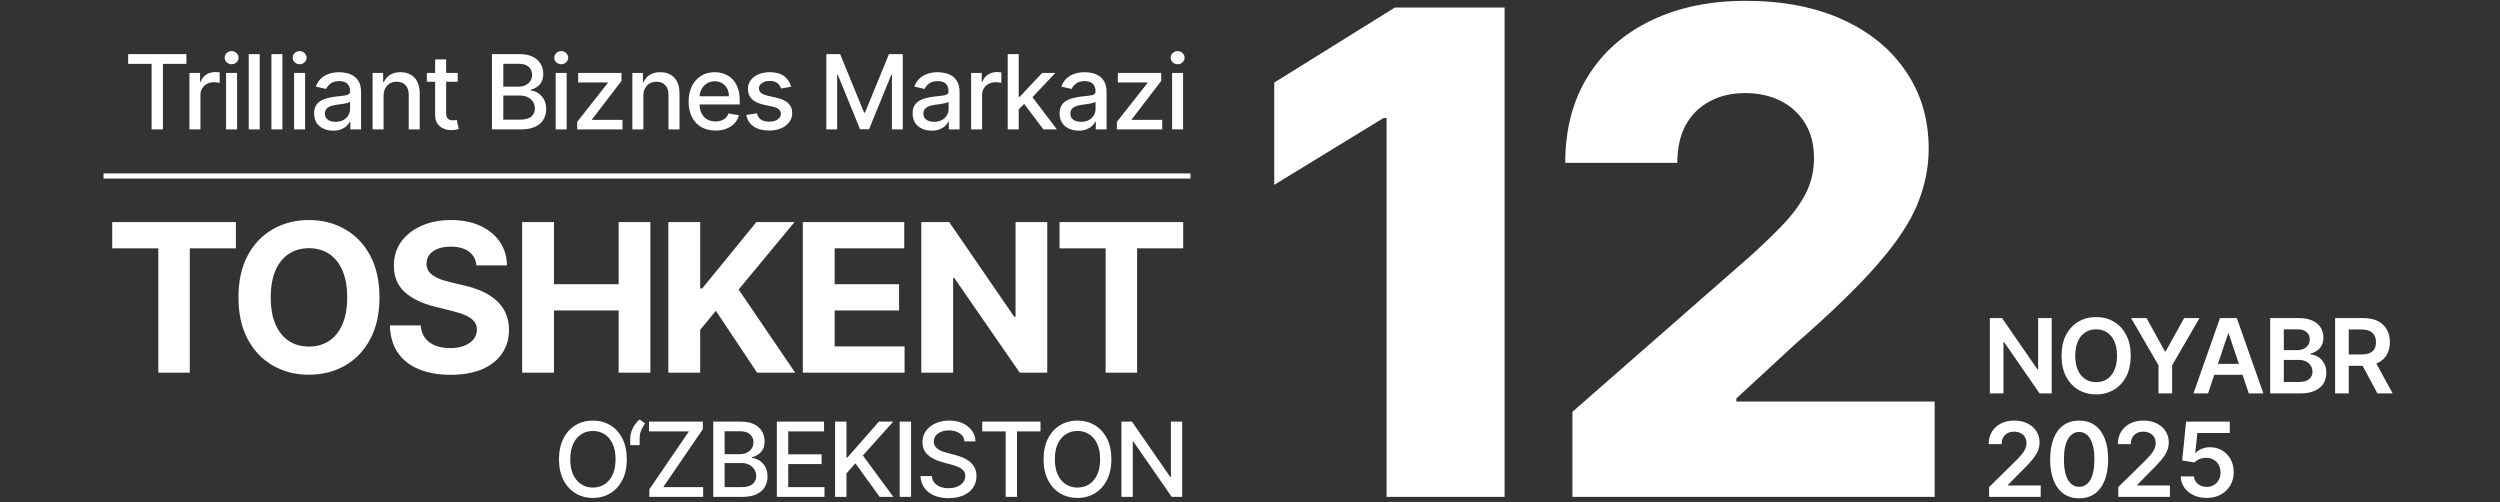
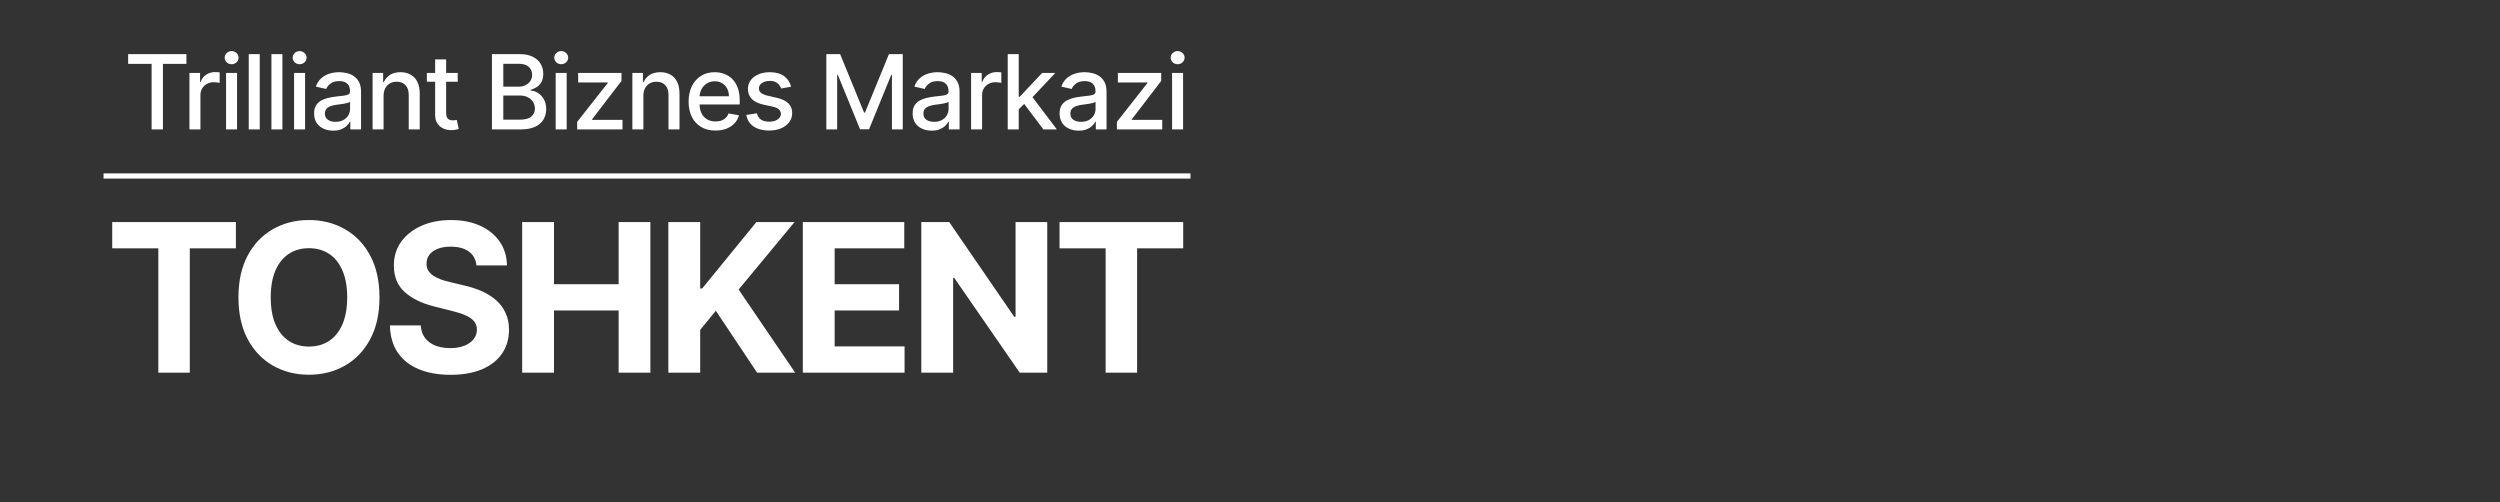
<svg xmlns="http://www.w3.org/2000/svg" width="483" height="97" viewBox="0 0 483 97" fill="none">
  <rect x="0" y="0" width="483" height="97" fill="#333333" stroke="none" />
  <path d="M24.759 12.344V10.454H36.016V12.344H31.478V25H29.29V12.344H24.759ZM36.6 25V14.091H38.653V15.824H38.766C38.965 15.237 39.316 14.775 39.818 14.439C40.324 14.098 40.897 13.928 41.536 13.928C41.669 13.928 41.825 13.932 42.005 13.942C42.19 13.951 42.334 13.963 42.438 13.977V16.009C42.353 15.985 42.202 15.959 41.984 15.93C41.766 15.897 41.548 15.881 41.33 15.881C40.828 15.881 40.381 15.987 39.988 16.2C39.6 16.409 39.292 16.7 39.065 17.074C38.837 17.443 38.724 17.865 38.724 18.338V25H36.6ZM43.676 25V14.091H45.8V25H43.676ZM44.748 12.408C44.379 12.408 44.062 12.285 43.797 12.038C43.536 11.787 43.406 11.489 43.406 11.143C43.406 10.793 43.536 10.495 43.797 10.249C44.062 9.998 44.379 9.872 44.748 9.872C45.118 9.872 45.433 9.998 45.693 10.249C45.958 10.495 46.091 10.793 46.091 11.143C46.091 11.489 45.958 11.787 45.693 12.038C45.433 12.285 45.118 12.408 44.748 12.408ZM50.18 10.454V25H48.056V10.454H50.18ZM54.56 10.454V25H52.437V10.454H54.56ZM56.817 25V14.091H58.941V25H56.817ZM57.89 12.408C57.52 12.408 57.203 12.285 56.938 12.038C56.678 11.787 56.547 11.489 56.547 11.143C56.547 10.793 56.678 10.495 56.938 10.249C57.203 9.998 57.52 9.872 57.89 9.872C58.259 9.872 58.574 9.998 58.834 10.249C59.1 10.495 59.232 10.793 59.232 11.143C59.232 11.489 59.1 11.787 58.834 12.038C58.574 12.285 58.259 12.408 57.89 12.408ZM64.373 25.241C63.681 25.241 63.056 25.114 62.498 24.858C61.939 24.598 61.496 24.221 61.169 23.729C60.847 23.236 60.687 22.633 60.687 21.918C60.687 21.302 60.805 20.796 61.042 20.398C61.278 20 61.598 19.685 62 19.453C62.403 19.221 62.853 19.046 63.35 18.928C63.847 18.809 64.354 18.719 64.87 18.658C65.523 18.582 66.053 18.52 66.461 18.473C66.868 18.421 67.164 18.338 67.348 18.224C67.533 18.111 67.625 17.926 67.625 17.671V17.621C67.625 17 67.45 16.52 67.1 16.179C66.754 15.838 66.238 15.668 65.552 15.668C64.837 15.668 64.273 15.826 63.861 16.143C63.454 16.456 63.172 16.804 63.016 17.188L61.02 16.733C61.257 16.07 61.603 15.535 62.057 15.128C62.517 14.716 63.044 14.418 63.641 14.233C64.238 14.044 64.865 13.949 65.523 13.949C65.959 13.949 66.42 14.001 66.908 14.105C67.4 14.204 67.86 14.389 68.286 14.659C68.717 14.929 69.07 15.315 69.344 15.817C69.619 16.314 69.756 16.96 69.756 17.756V25H67.682V23.509H67.597C67.46 23.783 67.254 24.053 66.979 24.318C66.704 24.583 66.352 24.803 65.921 24.979C65.49 25.154 64.974 25.241 64.373 25.241ZM64.834 23.537C65.421 23.537 65.923 23.421 66.34 23.189C66.761 22.957 67.081 22.654 67.299 22.28C67.521 21.901 67.632 21.496 67.632 21.065V19.659C67.557 19.735 67.41 19.806 67.192 19.872C66.979 19.934 66.735 19.988 66.461 20.035C66.186 20.078 65.918 20.118 65.658 20.156C65.398 20.189 65.18 20.218 65.005 20.241C64.593 20.294 64.216 20.381 63.875 20.504C63.539 20.627 63.269 20.805 63.066 21.037C62.867 21.264 62.767 21.567 62.767 21.946C62.767 22.472 62.962 22.869 63.35 23.139C63.738 23.404 64.233 23.537 64.834 23.537ZM74.108 18.523V25H71.985V14.091H74.023V15.867H74.158C74.409 15.289 74.802 14.825 75.337 14.474C75.877 14.124 76.556 13.949 77.375 13.949C78.119 13.949 78.77 14.105 79.328 14.418C79.887 14.725 80.32 15.185 80.628 15.796C80.936 16.406 81.09 17.162 81.09 18.061V25H78.966V18.317C78.966 17.526 78.76 16.908 78.348 16.463C77.936 16.013 77.371 15.788 76.651 15.788C76.158 15.788 75.72 15.895 75.337 16.108C74.958 16.321 74.657 16.634 74.435 17.046C74.217 17.453 74.108 17.945 74.108 18.523ZM88.43 14.091V15.796H82.471V14.091H88.43ZM84.069 11.477H86.193V21.797C86.193 22.209 86.254 22.519 86.377 22.727C86.501 22.931 86.659 23.07 86.853 23.146C87.052 23.217 87.268 23.253 87.5 23.253C87.67 23.253 87.819 23.241 87.947 23.217C88.075 23.194 88.174 23.175 88.245 23.16L88.629 24.915C88.506 24.962 88.331 25.009 88.103 25.057C87.876 25.109 87.592 25.137 87.251 25.142C86.692 25.151 86.171 25.052 85.689 24.844C85.206 24.635 84.815 24.313 84.517 23.878C84.218 23.442 84.069 22.895 84.069 22.237V11.477ZM95.043 25V10.454H100.369C101.401 10.454 102.256 10.625 102.933 10.966C103.61 11.302 104.117 11.759 104.453 12.337C104.789 12.91 104.957 13.556 104.957 14.276C104.957 14.882 104.846 15.393 104.624 15.81C104.401 16.222 104.103 16.553 103.729 16.804C103.359 17.05 102.952 17.23 102.507 17.344V17.486C102.99 17.509 103.461 17.666 103.92 17.954C104.384 18.239 104.768 18.643 105.071 19.169C105.374 19.695 105.526 20.334 105.526 21.087C105.526 21.83 105.35 22.498 105 23.09C104.654 23.677 104.119 24.143 103.395 24.489C102.67 24.829 101.745 25 100.618 25H95.043ZM97.237 23.118H100.405C101.456 23.118 102.209 22.914 102.663 22.507C103.118 22.1 103.345 21.591 103.345 20.98C103.345 20.521 103.229 20.099 102.997 19.716C102.765 19.332 102.434 19.027 102.003 18.8C101.577 18.572 101.07 18.459 100.483 18.459H97.237V23.118ZM97.237 16.747H100.177C100.67 16.747 101.113 16.652 101.506 16.463C101.903 16.274 102.218 16.009 102.45 15.668C102.687 15.322 102.805 14.915 102.805 14.446C102.805 13.845 102.595 13.34 102.173 12.933C101.752 12.526 101.106 12.322 100.234 12.322H97.237V16.747ZM107.358 25V14.091H109.482V25H107.358ZM108.43 12.408C108.061 12.408 107.744 12.285 107.479 12.038C107.218 11.787 107.088 11.489 107.088 11.143C107.088 10.793 107.218 10.495 107.479 10.249C107.744 9.998 108.061 9.872 108.43 9.872C108.8 9.872 109.115 9.998 109.375 10.249C109.64 10.495 109.773 10.793 109.773 11.143C109.773 11.489 109.64 11.787 109.375 12.038C109.115 12.285 108.8 12.408 108.43 12.408ZM111.511 25V23.544L117.42 16.037V15.938H111.703V14.091H120.069V15.639L114.388 23.054V23.153H120.268V25H111.511ZM124.297 18.523V25H122.174V14.091H124.212V15.867H124.347C124.598 15.289 124.991 14.825 125.526 14.474C126.066 14.124 126.745 13.949 127.564 13.949C128.308 13.949 128.959 14.105 129.517 14.418C130.076 14.725 130.509 15.185 130.817 15.796C131.125 16.406 131.279 17.162 131.279 18.061V25H129.155V18.317C129.155 17.526 128.949 16.908 128.537 16.463C128.125 16.013 127.56 15.788 126.84 15.788C126.347 15.788 125.909 15.895 125.526 16.108C125.147 16.321 124.846 16.634 124.624 17.046C124.406 17.453 124.297 17.945 124.297 18.523ZM138.228 25.22C137.154 25.22 136.228 24.991 135.451 24.531C134.68 24.067 134.083 23.416 133.662 22.578C133.245 21.735 133.037 20.748 133.037 19.616C133.037 18.499 133.245 17.514 133.662 16.662C134.083 15.81 134.67 15.144 135.423 14.666C136.181 14.188 137.066 13.949 138.079 13.949C138.695 13.949 139.291 14.051 139.869 14.254C140.447 14.458 140.965 14.777 141.425 15.213C141.884 15.649 142.246 16.215 142.511 16.91C142.776 17.602 142.909 18.442 142.909 19.432V20.185H134.237V18.594H140.828C140.828 18.035 140.714 17.54 140.487 17.109C140.26 16.674 139.94 16.331 139.528 16.079C139.121 15.829 138.643 15.703 138.094 15.703C137.497 15.703 136.976 15.85 136.531 16.143C136.091 16.432 135.75 16.811 135.508 17.28C135.272 17.744 135.153 18.248 135.153 18.793V20.035C135.153 20.765 135.281 21.385 135.537 21.896C135.797 22.408 136.159 22.798 136.623 23.068C137.087 23.333 137.63 23.466 138.25 23.466C138.652 23.466 139.019 23.409 139.351 23.296C139.682 23.177 139.969 23.002 140.21 22.77C140.451 22.538 140.636 22.251 140.764 21.91L142.774 22.273C142.613 22.865 142.324 23.383 141.907 23.828C141.496 24.268 140.977 24.612 140.352 24.858C139.732 25.099 139.024 25.22 138.228 25.22ZM152.84 16.754L150.915 17.095C150.835 16.849 150.707 16.615 150.532 16.392C150.361 16.169 150.129 15.987 149.836 15.845C149.542 15.703 149.175 15.632 148.735 15.632C148.133 15.632 147.631 15.767 147.229 16.037C146.827 16.302 146.625 16.645 146.625 17.067C146.625 17.431 146.76 17.725 147.03 17.947C147.3 18.17 147.736 18.352 148.337 18.494L150.07 18.892C151.074 19.124 151.822 19.482 152.314 19.965C152.807 20.447 153.053 21.075 153.053 21.847C153.053 22.5 152.863 23.082 152.485 23.594C152.111 24.1 151.587 24.498 150.915 24.787C150.247 25.076 149.473 25.22 148.593 25.22C147.371 25.22 146.374 24.96 145.603 24.439C144.831 23.913 144.357 23.168 144.182 22.202L146.235 21.889C146.363 22.424 146.625 22.829 147.023 23.104C147.421 23.374 147.939 23.509 148.578 23.509C149.274 23.509 149.831 23.364 150.247 23.075C150.664 22.782 150.872 22.424 150.872 22.003C150.872 21.662 150.745 21.375 150.489 21.143C150.238 20.912 149.852 20.736 149.331 20.618L147.485 20.213C146.467 19.981 145.714 19.612 145.226 19.105C144.743 18.599 144.502 17.957 144.502 17.18C144.502 16.537 144.682 15.973 145.041 15.49C145.401 15.007 145.898 14.631 146.533 14.361C147.167 14.086 147.894 13.949 148.713 13.949C149.892 13.949 150.82 14.204 151.497 14.716C152.175 15.223 152.622 15.902 152.84 16.754ZM159.651 10.454H162.314L166.945 21.761H167.116L171.746 10.454H174.41V25H172.322V14.474H172.187L167.897 24.979H166.164L161.874 14.467H161.739V25H159.651V10.454ZM180.005 25.241C179.313 25.241 178.688 25.114 178.13 24.858C177.571 24.598 177.128 24.221 176.801 23.729C176.48 23.236 176.319 22.633 176.319 21.918C176.319 21.302 176.437 20.796 176.674 20.398C176.91 20 177.23 19.685 177.632 19.453C178.035 19.221 178.485 19.046 178.982 18.928C179.479 18.809 179.986 18.719 180.502 18.658C181.155 18.582 181.685 18.52 182.093 18.473C182.5 18.421 182.796 18.338 182.98 18.224C183.165 18.111 183.257 17.926 183.257 17.671V17.621C183.257 17 183.082 16.52 182.732 16.179C182.386 15.838 181.87 15.668 181.184 15.668C180.469 15.668 179.905 15.826 179.493 16.143C179.086 16.456 178.804 16.804 178.648 17.188L176.652 16.733C176.889 16.07 177.235 15.535 177.689 15.128C178.149 14.716 178.676 14.418 179.273 14.233C179.87 14.044 180.497 13.949 181.155 13.949C181.591 13.949 182.052 14.001 182.54 14.105C183.033 14.204 183.492 14.389 183.918 14.659C184.349 14.929 184.702 15.315 184.976 15.817C185.251 16.314 185.388 16.96 185.388 17.756V25H183.314V23.509H183.229C183.092 23.783 182.886 24.053 182.611 24.318C182.337 24.583 181.984 24.803 181.553 24.979C181.122 25.154 180.606 25.241 180.005 25.241ZM180.466 23.537C181.053 23.537 181.555 23.421 181.972 23.189C182.393 22.957 182.713 22.654 182.931 22.28C183.153 21.901 183.265 21.496 183.265 21.065V19.659C183.189 19.735 183.042 19.806 182.824 19.872C182.611 19.934 182.367 19.988 182.093 20.035C181.818 20.078 181.551 20.118 181.29 20.156C181.03 20.189 180.812 20.218 180.637 20.241C180.225 20.294 179.848 20.381 179.507 20.504C179.171 20.627 178.901 20.805 178.698 21.037C178.499 21.264 178.4 21.567 178.4 21.946C178.4 22.472 178.594 22.869 178.982 23.139C179.37 23.404 179.865 23.537 180.466 23.537ZM187.617 25V14.091H189.669V15.824H189.783C189.982 15.237 190.332 14.775 190.834 14.439C191.341 14.098 191.914 13.928 192.553 13.928C192.685 13.928 192.842 13.932 193.021 13.942C193.206 13.951 193.351 13.963 193.455 13.977V16.009C193.369 15.985 193.218 15.959 193 15.93C192.782 15.897 192.565 15.881 192.347 15.881C191.845 15.881 191.397 15.987 191.004 16.2C190.616 16.409 190.308 16.7 190.081 17.074C189.854 17.443 189.74 17.865 189.74 18.338V25H187.617ZM196.646 21.3L196.631 18.707H197.001L201.347 14.091H203.89L198.932 19.347H198.599L196.646 21.3ZM194.692 25V10.454H196.816V25H194.692ZM201.582 25L197.675 19.815L199.138 18.331L204.188 25H201.582ZM208.4 25.241C207.709 25.241 207.084 25.114 206.525 24.858C205.966 24.598 205.524 24.221 205.197 23.729C204.875 23.236 204.714 22.633 204.714 21.918C204.714 21.302 204.832 20.796 205.069 20.398C205.306 20 205.625 19.685 206.028 19.453C206.43 19.221 206.88 19.046 207.377 18.928C207.874 18.809 208.381 18.719 208.897 18.658C209.55 18.582 210.081 18.52 210.488 18.473C210.895 18.421 211.191 18.338 211.376 18.224C211.56 18.111 211.653 17.926 211.653 17.671V17.621C211.653 17 211.478 16.52 211.127 16.179C210.782 15.838 210.265 15.668 209.579 15.668C208.864 15.668 208.3 15.826 207.889 16.143C207.481 16.456 207.2 16.804 207.043 17.188L205.048 16.733C205.284 16.07 205.63 15.535 206.085 15.128C206.544 14.716 207.072 14.418 207.668 14.233C208.265 14.044 208.892 13.949 209.55 13.949C209.986 13.949 210.448 14.001 210.935 14.105C211.428 14.204 211.887 14.389 212.313 14.659C212.744 14.929 213.097 15.315 213.372 15.817C213.646 16.314 213.783 16.96 213.783 17.756V25H211.71V23.509H211.624C211.487 23.783 211.281 24.053 211.006 24.318C210.732 24.583 210.379 24.803 209.948 24.979C209.517 25.154 209.001 25.241 208.4 25.241ZM208.862 23.537C209.449 23.537 209.951 23.421 210.367 23.189C210.789 22.957 211.108 22.654 211.326 22.28C211.549 21.901 211.66 21.496 211.66 21.065V19.659C211.584 19.735 211.437 19.806 211.22 19.872C211.006 19.934 210.763 19.988 210.488 20.035C210.213 20.078 209.946 20.118 209.685 20.156C209.425 20.189 209.207 20.218 209.032 20.241C208.62 20.294 208.244 20.381 207.903 20.504C207.567 20.627 207.297 20.805 207.093 21.037C206.894 21.264 206.795 21.567 206.795 21.946C206.795 22.472 206.989 22.869 207.377 23.139C207.765 23.404 208.26 23.537 208.862 23.537ZM215.785 25V23.544L221.694 16.037V15.938H215.976V14.091H224.343V15.639L218.661 23.054V23.153H224.542V25H215.785ZM226.447 25V14.091H228.571V25H226.447ZM227.52 12.408C227.15 12.408 226.833 12.285 226.568 12.038C226.307 11.787 226.177 11.489 226.177 11.143C226.177 10.793 226.307 10.495 226.568 10.249C226.833 9.998 227.15 9.872 227.52 9.872C227.889 9.872 228.204 9.998 228.464 10.249C228.729 10.495 228.862 10.793 228.862 11.143C228.862 11.489 228.729 11.787 228.464 12.038C228.204 12.285 227.889 12.408 227.52 12.408Z" fill="white" />
  <path d="M20 34L230 34" stroke="white" />
  <path d="M21.683 47.98V42.909H45.575V47.98H36.669V72H30.589V47.98H21.683ZM73.314 57.455C73.314 60.627 72.713 63.326 71.51 65.551C70.317 67.776 68.689 69.476 66.624 70.651C64.569 71.815 62.259 72.398 59.692 72.398C57.107 72.398 54.787 71.811 52.732 70.636C50.677 69.462 49.053 67.762 47.86 65.537C46.667 63.312 46.07 60.617 46.07 57.455C46.07 54.282 46.667 51.583 47.86 49.358C49.053 47.133 50.677 45.438 52.732 44.273C54.787 43.099 57.107 42.511 59.692 42.511C62.259 42.511 64.569 43.099 66.624 44.273C68.689 45.438 70.317 47.133 71.51 49.358C72.713 51.583 73.314 54.282 73.314 57.455ZM67.079 57.455C67.079 55.4 66.771 53.667 66.155 52.256C65.549 50.845 64.692 49.775 63.584 49.045C62.476 48.316 61.179 47.952 59.692 47.952C58.206 47.952 56.908 48.316 55.8 49.045C54.692 49.775 53.831 50.845 53.215 52.256C52.609 53.667 52.306 55.4 52.306 57.455C52.306 59.51 52.609 61.242 53.215 62.653C53.831 64.064 54.692 65.135 55.8 65.864C56.908 66.593 58.206 66.957 59.692 66.957C61.179 66.957 62.476 66.593 63.584 65.864C64.692 65.135 65.549 64.064 66.155 62.653C66.771 61.242 67.079 59.51 67.079 57.455ZM92.052 51.276C91.938 50.13 91.451 49.24 90.589 48.605C89.727 47.971 88.558 47.653 87.08 47.653C86.076 47.653 85.229 47.795 84.538 48.08C83.846 48.354 83.316 48.738 82.947 49.23C82.587 49.722 82.407 50.281 82.407 50.906C82.388 51.427 82.497 51.882 82.734 52.27C82.98 52.658 83.316 52.994 83.742 53.278C84.168 53.553 84.661 53.794 85.219 54.003C85.778 54.202 86.375 54.372 87.009 54.514L89.623 55.139C90.892 55.423 92.057 55.802 93.117 56.276C94.178 56.749 95.096 57.331 95.873 58.023C96.649 58.714 97.251 59.528 97.677 60.466C98.112 61.403 98.335 62.478 98.344 63.69C98.335 65.471 97.88 67.014 96.981 68.321C96.091 69.618 94.803 70.627 93.117 71.347C91.441 72.057 89.419 72.412 87.052 72.412C84.703 72.412 82.658 72.052 80.915 71.332C79.183 70.613 77.828 69.547 76.853 68.136C75.887 66.716 75.38 64.959 75.333 62.867H81.285C81.351 63.842 81.63 64.656 82.123 65.31C82.625 65.954 83.292 66.441 84.126 66.773C84.969 67.095 85.92 67.256 86.981 67.256C88.022 67.256 88.927 67.104 89.694 66.801C90.47 66.498 91.072 66.077 91.498 65.537C91.924 64.997 92.137 64.377 92.137 63.676C92.137 63.023 91.943 62.474 91.555 62.028C91.176 61.583 90.617 61.205 89.879 60.892C89.149 60.58 88.254 60.295 87.194 60.04L84.026 59.244C81.574 58.648 79.637 57.715 78.217 56.446C76.796 55.177 76.091 53.468 76.1 51.318C76.091 49.557 76.559 48.018 77.506 46.702C78.463 45.385 79.774 44.358 81.441 43.619C83.108 42.881 85.002 42.511 87.123 42.511C89.282 42.511 91.166 42.881 92.776 43.619C94.396 44.358 95.655 45.385 96.555 46.702C97.454 48.018 97.918 49.543 97.947 51.276H92.052ZM100.882 72V42.909H107.032V54.912H119.518V42.909H125.654V72H119.518V59.983H107.032V72H100.882ZM129.125 72V42.909H135.276V55.736H135.659L146.128 42.909H153.5L142.705 55.935L153.628 72H146.27L138.301 60.04L135.276 63.733V72H129.125ZM155.103 72V42.909H174.706V47.98H161.254V54.912H173.697V59.983H161.254V66.929H174.762V72H155.103ZM202.328 42.909V72H197.015L184.359 53.69H184.146V72H177.996V42.909H183.393L195.95 61.205H196.206V42.909H202.328ZM204.702 47.98V42.909H228.594V47.98H219.688V72H213.608V47.98H204.702Z" fill="white" />
-   <path d="M121.1 88.727C121.1 90.28 120.816 91.615 120.248 92.733C119.68 93.846 118.901 94.703 117.911 95.304C116.926 95.901 115.807 96.199 114.552 96.199C113.292 96.199 112.168 95.901 111.178 95.304C110.193 94.703 109.417 93.843 108.849 92.726C108.281 91.608 107.996 90.276 107.996 88.727C107.996 87.174 108.281 85.841 108.849 84.729C109.417 83.611 110.193 82.754 111.178 82.158C112.168 81.556 113.292 81.256 114.552 81.256C115.807 81.256 116.926 81.556 117.911 82.158C118.901 82.754 119.68 83.611 120.248 84.729C120.816 85.841 121.1 87.174 121.1 88.727ZM118.927 88.727C118.927 87.544 118.735 86.547 118.352 85.737C117.973 84.923 117.452 84.307 116.789 83.891C116.131 83.469 115.385 83.258 114.552 83.258C113.714 83.258 112.966 83.469 112.308 83.891C111.649 84.307 111.129 84.923 110.745 85.737C110.366 86.547 110.177 87.544 110.177 88.727C110.177 89.911 110.366 90.91 110.745 91.724C111.129 92.534 111.649 93.15 112.308 93.571C112.966 93.988 113.714 94.196 114.552 94.196C115.385 94.196 116.131 93.988 116.789 93.571C117.452 93.15 117.973 92.534 118.352 91.724C118.735 90.91 118.927 89.911 118.927 88.727ZM121.763 86V84.636C121.763 84.234 121.839 83.81 121.99 83.365C122.142 82.92 122.353 82.494 122.623 82.087C122.892 81.68 123.21 81.331 123.574 81.043L124.625 81.796C124.337 82.217 124.09 82.657 123.887 83.117C123.683 83.576 123.581 84.075 123.581 84.615V86H121.763ZM125.454 96V94.537L133.103 83.344H125.39V81.454H135.787V82.918L128.138 94.111H135.851V96H125.454ZM137.803 96V81.454H143.13C144.162 81.454 145.017 81.625 145.694 81.966C146.371 82.302 146.878 82.759 147.214 83.337C147.55 83.91 147.718 84.556 147.718 85.276C147.718 85.882 147.607 86.393 147.384 86.81C147.162 87.222 146.864 87.553 146.49 87.804C146.12 88.05 145.713 88.23 145.268 88.344V88.486C145.751 88.51 146.222 88.666 146.681 88.954C147.145 89.239 147.529 89.644 147.832 90.169C148.135 90.695 148.286 91.334 148.286 92.087C148.286 92.83 148.111 93.498 147.761 94.09C147.415 94.677 146.88 95.143 146.156 95.489C145.431 95.829 144.506 96 143.379 96H137.803ZM139.998 94.118H143.166C144.217 94.118 144.97 93.914 145.424 93.507C145.879 93.1 146.106 92.591 146.106 91.98C146.106 91.521 145.99 91.099 145.758 90.716C145.526 90.332 145.195 90.027 144.764 89.8C144.338 89.572 143.831 89.459 143.244 89.459H139.998V94.118ZM139.998 87.747H142.938C143.431 87.747 143.874 87.653 144.267 87.463C144.664 87.274 144.979 87.008 145.211 86.668C145.448 86.322 145.566 85.915 145.566 85.446C145.566 84.845 145.356 84.34 144.934 83.933C144.513 83.526 143.866 83.322 142.995 83.322H139.998V87.747ZM150.089 96V81.454H159.209V83.344H152.284V87.776H158.733V89.658H152.284V94.111H159.294V96H150.089ZM161.34 96V81.454H163.535V88.401H163.712L169.813 81.454H172.576L166.71 88.003L172.597 96H169.955L165.254 89.501L163.535 91.476V96H161.34ZM176.016 81.454V96H173.821V81.454H176.016ZM186.345 85.276C186.27 84.603 185.957 84.082 185.408 83.713C184.859 83.339 184.167 83.152 183.334 83.152C182.737 83.152 182.221 83.247 181.786 83.436C181.35 83.621 181.011 83.876 180.77 84.203C180.533 84.525 180.415 84.892 180.415 85.304C180.415 85.65 180.495 85.948 180.656 86.199C180.822 86.45 181.038 86.66 181.303 86.831C181.573 86.997 181.861 87.136 182.169 87.25C182.477 87.359 182.773 87.449 183.057 87.52L184.477 87.889C184.941 88.003 185.417 88.157 185.905 88.351C186.393 88.545 186.845 88.801 187.262 89.118C187.678 89.435 188.014 89.828 188.27 90.297C188.53 90.766 188.661 91.327 188.661 91.98C188.661 92.804 188.448 93.535 188.021 94.175C187.6 94.814 186.987 95.318 186.182 95.688C185.382 96.057 184.413 96.242 183.277 96.242C182.188 96.242 181.246 96.069 180.45 95.723C179.655 95.377 179.032 94.887 178.583 94.253C178.133 93.614 177.884 92.856 177.837 91.98H180.038C180.081 92.506 180.252 92.944 180.55 93.294C180.853 93.64 181.239 93.898 181.708 94.068C182.181 94.234 182.699 94.317 183.263 94.317C183.883 94.317 184.435 94.22 184.918 94.026C185.405 93.827 185.789 93.552 186.068 93.202C186.348 92.847 186.487 92.432 186.487 91.959C186.487 91.528 186.364 91.175 186.118 90.901C185.877 90.626 185.547 90.399 185.131 90.219C184.719 90.039 184.253 89.88 183.732 89.743L182.013 89.274C180.848 88.957 179.925 88.49 179.243 87.875C178.566 87.26 178.227 86.445 178.227 85.432C178.227 84.594 178.455 83.862 178.909 83.237C179.364 82.612 179.979 82.127 180.756 81.781C181.532 81.431 182.408 81.256 183.384 81.256C184.369 81.256 185.237 81.428 185.99 81.774C186.748 82.12 187.344 82.596 187.78 83.202C188.216 83.803 188.443 84.494 188.462 85.276H186.345ZM189.766 83.344V81.454H201.023V83.344H196.485V96H194.297V83.344H189.766ZM214.72 88.727C214.72 90.28 214.436 91.615 213.868 92.733C213.3 93.846 212.521 94.703 211.532 95.304C210.547 95.901 209.427 96.199 208.172 96.199C206.913 96.199 205.788 95.901 204.799 95.304C203.814 94.703 203.037 93.843 202.469 92.726C201.901 91.608 201.617 90.276 201.617 88.727C201.617 87.174 201.901 85.841 202.469 84.729C203.037 83.611 203.814 82.754 204.799 82.158C205.788 81.556 206.913 81.256 208.172 81.256C209.427 81.256 210.547 81.556 211.532 82.158C212.521 82.754 213.3 83.611 213.868 84.729C214.436 85.841 214.72 87.174 214.72 88.727ZM212.547 88.727C212.547 87.544 212.355 86.547 211.972 85.737C211.593 84.923 211.072 84.307 210.409 83.891C209.751 83.469 209.005 83.258 208.172 83.258C207.334 83.258 206.586 83.469 205.928 83.891C205.27 84.307 204.749 84.923 204.365 85.737C203.987 86.547 203.797 87.544 203.797 88.727C203.797 89.911 203.987 90.91 204.365 91.724C204.749 92.534 205.27 93.15 205.928 93.571C206.586 93.988 207.334 94.196 208.172 94.196C209.005 94.196 209.751 93.988 210.409 93.571C211.072 93.15 211.593 92.534 211.972 91.724C212.355 90.91 212.547 89.911 212.547 88.727ZM228.397 81.454V96H226.38L218.986 85.332H218.851V96H216.657V81.454H218.688L226.088 92.136H226.223V81.454H228.397Z" fill="white" />
-   <path d="M290.689 1.455V96H267.884V22.783H267.33L246.186 35.709V15.95L269.499 1.455H290.689ZM303.79 96V79.565L338.275 49.374C340.86 47.035 343.061 44.896 344.877 42.957C346.692 40.987 348.077 39.017 349.032 37.048C349.986 35.047 350.463 32.877 350.463 30.538C350.463 27.922 349.893 25.691 348.755 23.845C347.616 21.967 346.046 20.521 344.046 19.505C342.045 18.489 339.752 17.982 337.167 17.982C334.551 17.982 332.258 18.52 330.289 19.597C328.319 20.644 326.78 22.167 325.672 24.168C324.595 26.168 324.056 28.599 324.056 31.462H302.405C302.405 25.029 303.852 19.474 306.745 14.796C309.638 10.118 313.7 6.517 318.932 3.994C324.195 1.439 330.304 0.162 337.259 0.162C344.43 0.162 350.663 1.362 355.956 3.763C361.25 6.163 365.343 9.518 368.236 13.827C371.16 18.105 372.622 23.075 372.622 28.738C372.622 32.339 371.898 35.909 370.452 39.448C369.005 42.987 366.405 46.896 362.65 51.174C358.926 55.452 353.633 60.576 346.769 66.547L335.459 76.98V77.58H373.776V96H303.79Z" fill="white" />
-   <path d="M396.388 61.455V76H394.044L387.19 66.092H387.07V76H384.435V61.455H386.793L393.639 71.369H393.767V61.455H396.388ZM411.656 68.727C411.656 70.294 411.362 71.637 410.775 72.754C410.193 73.867 409.398 74.719 408.389 75.311C407.385 75.903 406.246 76.199 404.973 76.199C403.699 76.199 402.558 75.903 401.55 75.311C400.546 74.715 399.75 73.86 399.163 72.747C398.581 71.63 398.29 70.29 398.29 68.727C398.29 67.16 398.581 65.82 399.163 64.707C399.75 63.59 400.546 62.735 401.55 62.144C402.558 61.552 403.699 61.256 404.973 61.256C406.246 61.256 407.385 61.552 408.389 62.144C409.398 62.735 410.193 63.59 410.775 64.707C411.362 65.82 411.656 67.16 411.656 68.727ZM409.007 68.727C409.007 67.624 408.834 66.694 408.488 65.936C408.148 65.174 407.674 64.599 407.068 64.21C406.462 63.817 405.764 63.621 404.973 63.621C404.182 63.621 403.484 63.817 402.878 64.21C402.272 64.599 401.796 65.174 401.45 65.936C401.109 66.694 400.939 67.624 400.939 68.727C400.939 69.831 401.109 70.763 401.45 71.526C401.796 72.283 402.272 72.858 402.878 73.251C403.484 73.64 404.182 73.834 404.973 73.834C405.764 73.834 406.462 73.64 407.068 73.251C407.674 72.858 408.148 72.283 408.488 71.526C408.834 70.763 409.007 69.831 409.007 68.727ZM411.733 61.455H414.708L418.267 67.889H418.409L421.967 61.455H424.943L419.652 70.574V76H417.024V70.574L411.733 61.455ZM426.592 76H423.78L428.901 61.455H432.153L437.281 76H434.469L430.584 64.438H430.47L426.592 76ZM426.685 70.297H434.355V72.413H426.685V70.297ZM438.597 76V61.455H444.165C445.216 61.455 446.09 61.62 446.786 61.952C447.487 62.278 448.01 62.726 448.356 63.294C448.706 63.862 448.881 64.506 448.881 65.226C448.881 65.818 448.768 66.324 448.54 66.746C448.313 67.162 448.008 67.501 447.624 67.761C447.241 68.022 446.812 68.209 446.339 68.322V68.465C446.855 68.493 447.35 68.651 447.823 68.94C448.301 69.224 448.692 69.627 448.995 70.148C449.298 70.669 449.449 71.298 449.449 72.037C449.449 72.79 449.267 73.467 448.903 74.068C448.538 74.665 447.989 75.136 447.255 75.481C446.521 75.827 445.598 76 444.485 76H438.597ZM441.232 73.798H444.066C445.022 73.798 445.711 73.616 446.133 73.251C446.559 72.882 446.772 72.409 446.772 71.831C446.772 71.4 446.665 71.012 446.452 70.666C446.239 70.316 445.936 70.041 445.543 69.842C445.15 69.639 444.681 69.537 444.137 69.537H441.232V73.798ZM441.232 67.641H443.839C444.293 67.641 444.703 67.558 445.067 67.392C445.432 67.222 445.718 66.983 445.927 66.675C446.14 66.362 446.246 65.993 446.246 65.567C446.246 65.003 446.047 64.539 445.65 64.175C445.257 63.81 444.672 63.628 443.895 63.628H441.232V67.641ZM451.142 76V61.455H456.596C457.714 61.455 458.651 61.649 459.409 62.037C460.171 62.425 460.746 62.97 461.135 63.67C461.528 64.367 461.724 65.178 461.724 66.106C461.724 67.039 461.525 67.849 461.127 68.535C460.734 69.217 460.154 69.745 459.387 70.119C458.62 70.489 457.678 70.673 456.561 70.673H452.676V68.486H456.206C456.859 68.486 457.394 68.396 457.811 68.216C458.227 68.031 458.535 67.764 458.734 67.413C458.938 67.058 459.039 66.623 459.039 66.106C459.039 65.59 458.938 65.15 458.734 64.785C458.53 64.416 458.22 64.137 457.804 63.947C457.387 63.753 456.85 63.656 456.191 63.656H453.777V76H451.142ZM458.656 69.409L462.257 76H459.316L455.779 69.409H458.656Z" fill="white" />
-   <path d="M384.293 96V94.097L389.342 89.146C389.825 88.659 390.228 88.225 390.55 87.847C390.872 87.468 391.113 87.101 391.274 86.746C391.435 86.391 391.516 86.012 391.516 85.609C391.516 85.15 391.411 84.757 391.203 84.43C390.995 84.099 390.708 83.843 390.344 83.663C389.979 83.483 389.565 83.394 389.101 83.394C388.623 83.394 388.204 83.493 387.844 83.692C387.484 83.886 387.205 84.163 387.006 84.523C386.812 84.883 386.714 85.311 386.714 85.808H384.207C384.207 84.885 384.418 84.082 384.839 83.401C385.261 82.719 385.841 82.191 386.58 81.817C387.323 81.443 388.175 81.256 389.136 81.256C390.112 81.256 390.969 81.438 391.707 81.803C392.446 82.167 393.019 82.667 393.426 83.301C393.838 83.936 394.044 84.66 394.044 85.474C394.044 86.019 393.94 86.554 393.732 87.079C393.523 87.605 393.156 88.188 392.631 88.827C392.11 89.466 391.378 90.24 390.436 91.149L387.929 93.699V93.798H394.264V96H384.293ZM401.691 96.277C400.521 96.277 399.518 95.981 398.68 95.389C397.846 94.793 397.205 93.933 396.755 92.811C396.31 91.684 396.087 90.328 396.087 88.742C396.092 87.155 396.317 85.806 396.762 84.693C397.212 83.576 397.853 82.724 398.687 82.136C399.525 81.549 400.526 81.256 401.691 81.256C402.856 81.256 403.857 81.549 404.695 82.136C405.533 82.724 406.175 83.576 406.62 84.693C407.07 85.811 407.295 87.16 407.295 88.742C407.295 90.332 407.07 91.691 406.62 92.818C406.175 93.94 405.533 94.797 404.695 95.389C403.862 95.981 402.86 96.277 401.691 96.277ZM401.691 94.054C402.6 94.054 403.317 93.606 403.843 92.712C404.373 91.812 404.638 90.489 404.638 88.742C404.638 87.586 404.518 86.615 404.276 85.829C404.035 85.044 403.694 84.452 403.253 84.054C402.813 83.651 402.292 83.45 401.691 83.45C400.787 83.45 400.072 83.9 399.546 84.8C399.02 85.695 398.755 87.008 398.751 88.742C398.746 89.901 398.862 90.877 399.099 91.668C399.34 92.458 399.681 93.055 400.121 93.457C400.562 93.855 401.085 94.054 401.691 94.054ZM409.254 96V94.097L414.304 89.146C414.787 88.659 415.189 88.225 415.511 87.847C415.833 87.468 416.075 87.101 416.236 86.746C416.397 86.391 416.477 86.012 416.477 85.609C416.477 85.15 416.373 84.757 416.165 84.43C415.957 84.099 415.67 83.843 415.305 83.663C414.941 83.483 414.527 83.394 414.063 83.394C413.584 83.394 413.165 83.493 412.805 83.692C412.446 83.886 412.166 84.163 411.967 84.523C411.773 84.883 411.676 85.311 411.676 85.808H409.169C409.169 84.885 409.38 84.082 409.801 83.401C410.223 82.719 410.803 82.191 411.541 81.817C412.285 81.443 413.137 81.256 414.098 81.256C415.073 81.256 415.93 81.438 416.669 81.803C417.408 82.167 417.981 82.667 418.388 83.301C418.8 83.936 419.006 84.66 419.006 85.474C419.006 86.019 418.902 86.554 418.693 87.079C418.485 87.605 418.118 88.188 417.592 88.827C417.072 89.466 416.34 90.24 415.398 91.149L412.891 93.699V93.798H419.226V96H409.254ZM426.333 96.199C425.386 96.199 424.539 96.021 423.79 95.666C423.042 95.306 422.448 94.814 422.008 94.189C421.572 93.564 421.34 92.849 421.312 92.044H423.869C423.916 92.641 424.174 93.128 424.643 93.507C425.111 93.881 425.675 94.068 426.333 94.068C426.849 94.068 427.308 93.95 427.711 93.713C428.113 93.476 428.431 93.147 428.663 92.726C428.895 92.305 429.008 91.824 429.003 91.284C429.008 90.735 428.892 90.247 428.655 89.821C428.419 89.395 428.094 89.061 427.682 88.82C427.271 88.573 426.797 88.45 426.262 88.45C425.826 88.445 425.398 88.526 424.976 88.692C424.555 88.858 424.221 89.075 423.975 89.345L421.596 88.954L422.356 81.454L430.793 81.454V83.656L424.536 83.656L424.117 87.513H424.202C424.472 87.195 424.853 86.933 425.346 86.724C425.838 86.511 426.378 86.405 426.965 86.405C427.846 86.405 428.632 86.613 429.323 87.03C430.014 87.442 430.559 88.01 430.957 88.734C431.354 89.459 431.553 90.287 431.553 91.22C431.553 92.181 431.331 93.038 430.886 93.791C430.445 94.539 429.832 95.129 429.046 95.56C428.265 95.986 427.36 96.199 426.333 96.199Z" fill="white" />
</svg>